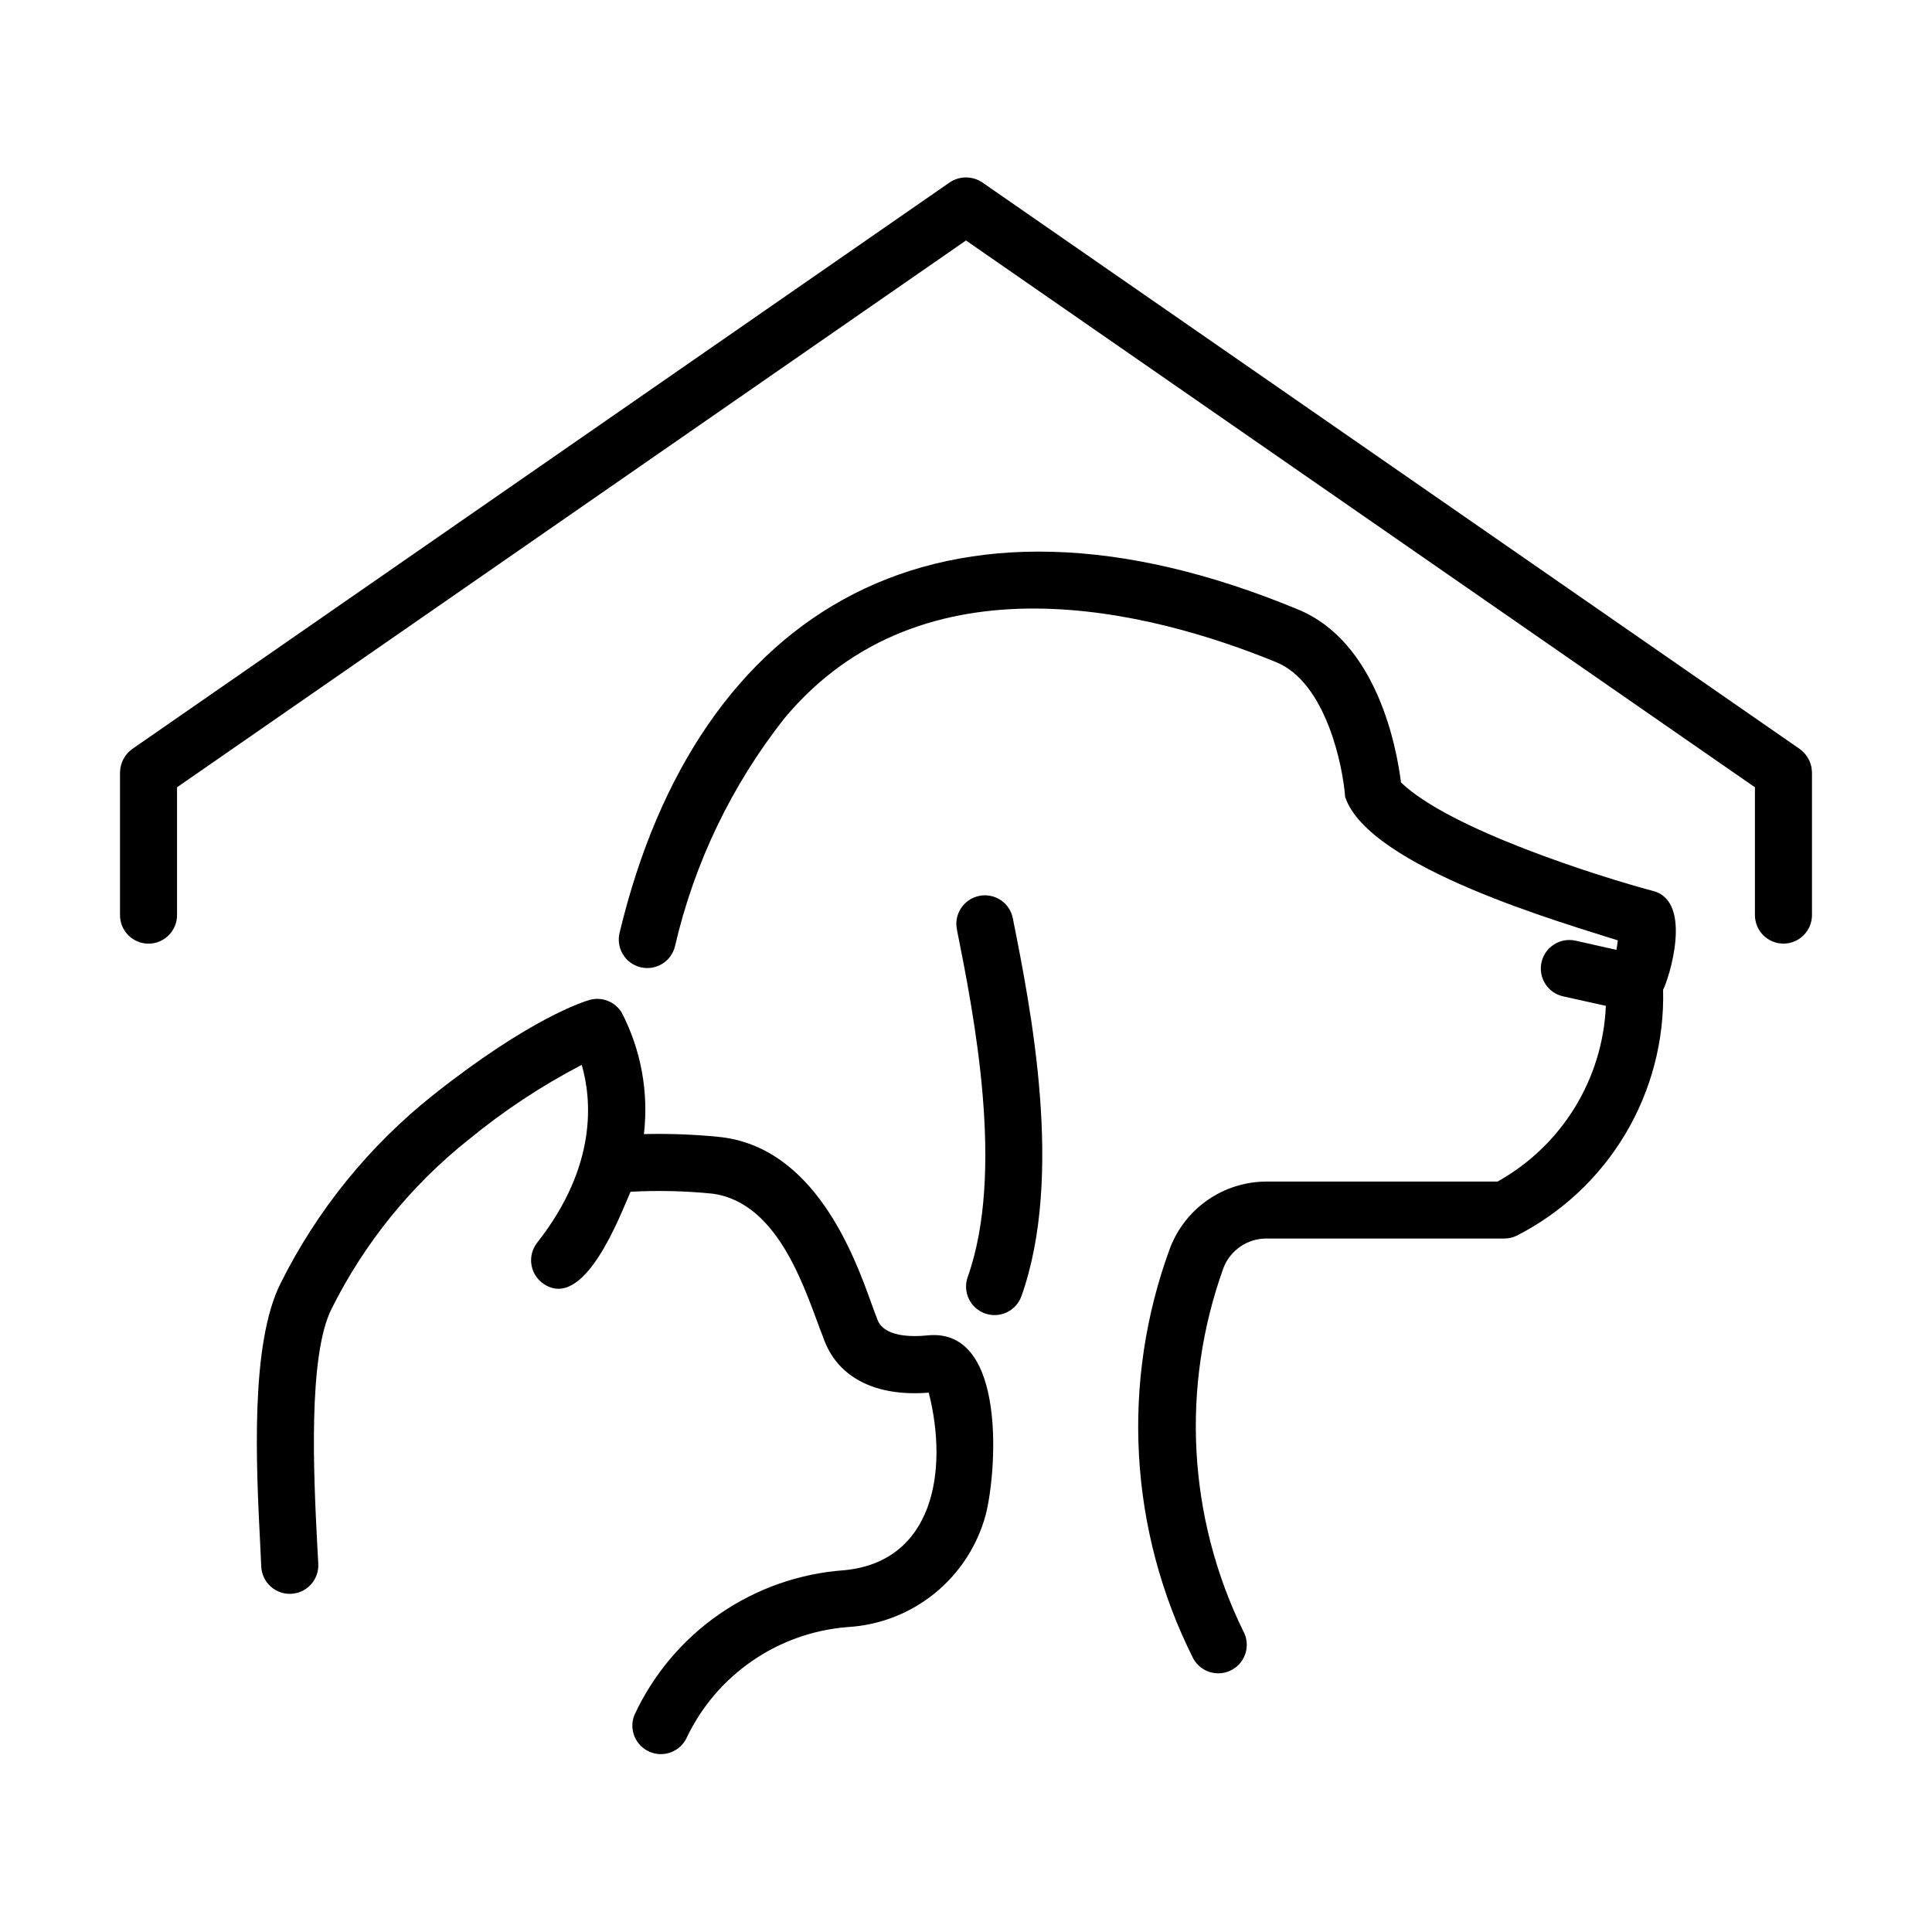
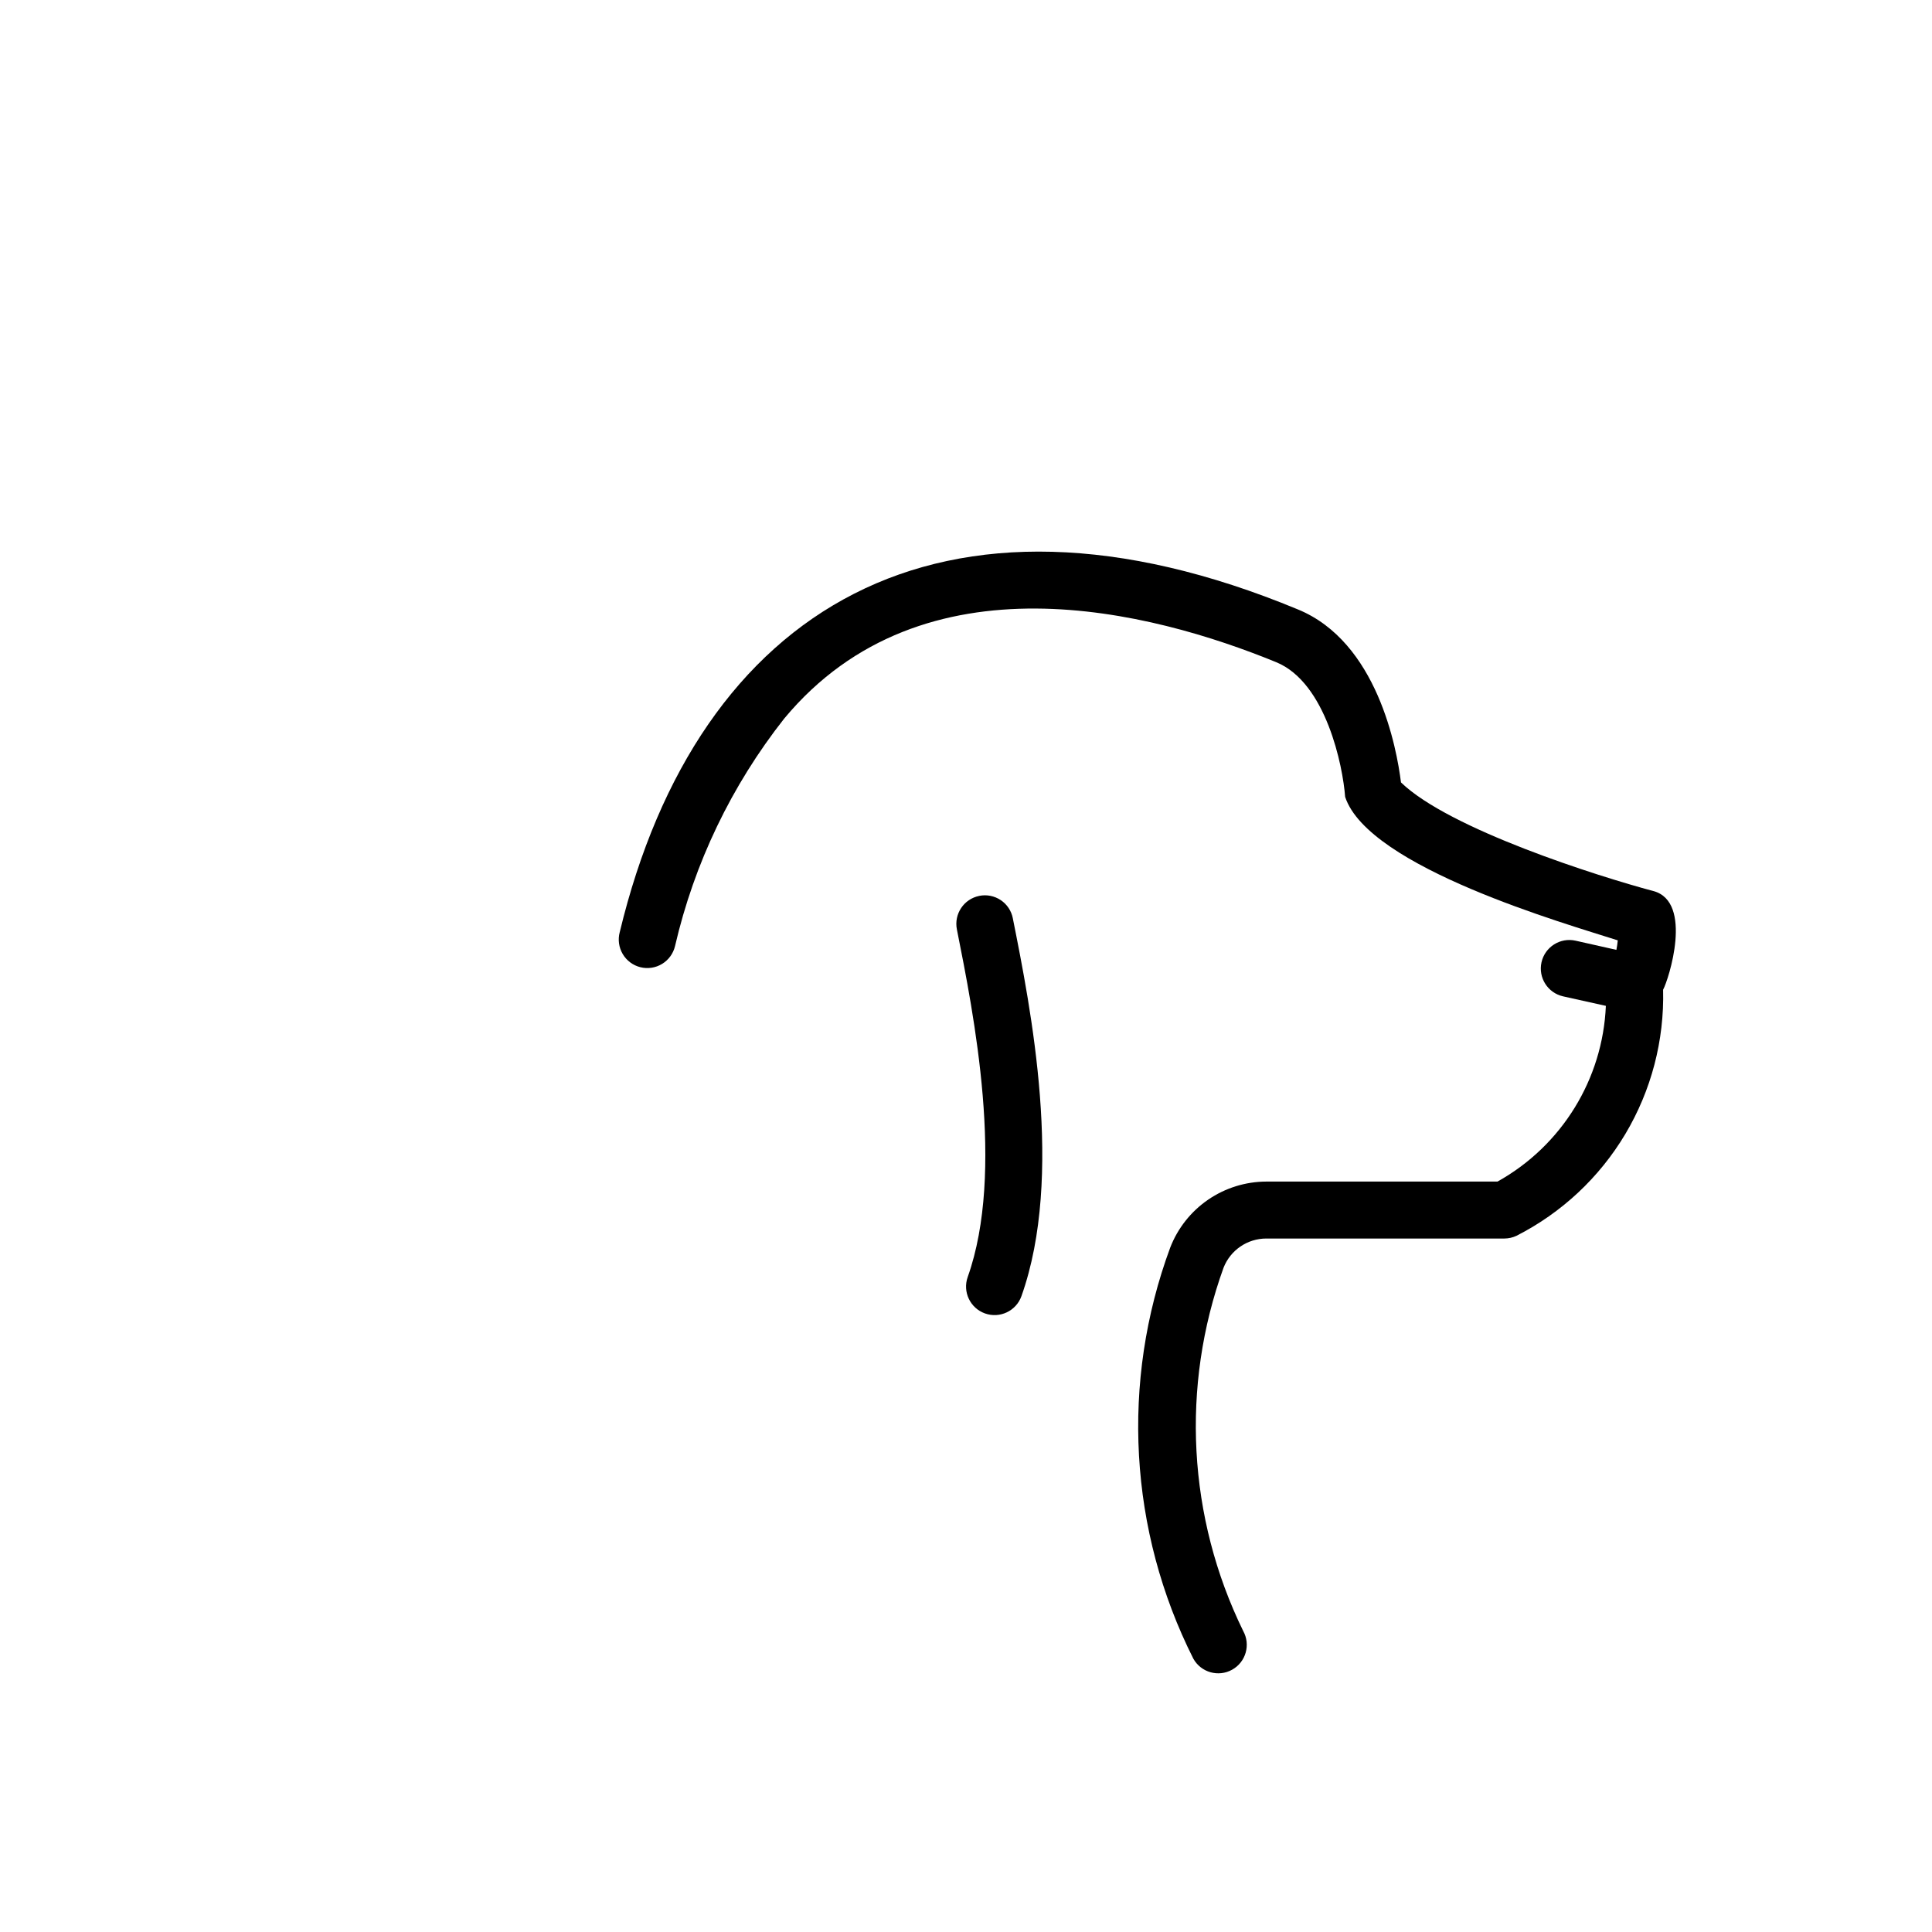
<svg xmlns="http://www.w3.org/2000/svg" fill="#000000" width="800px" height="800px" version="1.1" viewBox="144 144 512 512">
  <g>
-     <path d="m389.96 497.88c-4.348 0.449-11.91 0.504-13.523-4.418-0.453-1.215-0.855-2.207-1.457-3.926-4.504-12.504-15.047-41.816-40.691-44.27h0.004c-6.531-0.637-13.09-0.879-19.648-0.719 1.289-11.047-0.742-22.227-5.836-32.109-1.734-2.949-5.234-4.367-8.535-3.449-1.512 0.43-15.688 4.758-41.465 25.191l0.004-0.004c-16.953 13.469-30.75 30.48-40.422 49.848-8.121 16.098-6.504 48.152-5.43 69.371l0.277 5.769-0.004-0.004c0.191 4.176 3.727 7.406 7.898 7.219 4.176-0.188 7.406-3.723 7.219-7.898l-0.316-5.828c-0.871-17.219-2.484-49.273 3.836-61.801h-0.004c8.688-17.418 21.082-32.723 36.316-44.84 9.277-7.625 19.328-14.266 29.98-19.816 2.586 8.926 4.328 26.625-11.801 47.117-2.578 3.281-2.012 8.031 1.266 10.609 11.082 8.383 20.879-18.297 23.469-24.094v0.004c7.25-0.398 14.523-0.23 21.75 0.504 18.035 2.484 24.773 26.586 29.32 38.117 3.566 10.453 13.707 15.773 27.961 14.609 5.32 20.945 1.129 44.84-22.41 47.066-11.848 0.848-23.254 4.852-33.031 11.602-9.777 6.746-17.566 15.992-22.562 26.77-1.527 3.816 0.273 8.152 4.059 9.762 3.781 1.609 8.156-0.102 9.844-3.848 7.973-16.641 24.203-27.777 42.598-29.223 8.426-0.484 16.484-3.602 23.039-8.91 6.559-5.309 11.285-12.543 13.512-20.684 2.883-10.773 5.906-49.684-15.215-47.719z" />
    <path d="m403.52 381.42c-4.09 0.816-6.746 4.793-5.934 8.883 4.473 22.434 12.801 64.184 2.867 92.117-1.398 3.934 0.652 8.254 4.586 9.656 3.934 1.398 8.258-0.656 9.656-4.59 11.332-31.867 2.473-76.277-2.289-100.14h0.004c-0.387-1.969-1.543-3.699-3.211-4.812-1.668-1.113-3.711-1.516-5.68-1.117z" />
    <path d="m582.2 380.15c-14.727-3.926-54.168-16.426-66.926-28.805-1.129-9.07-6.289-37.242-27.336-45.848-94.555-39.227-159.06-0.387-179.7 85.535l-0.004 0.004c-0.52 1.957-0.238 4.039 0.789 5.781 1.023 1.746 2.707 3.004 4.668 3.5 1.965 0.492 4.043 0.18 5.769-0.871 1.73-1.051 2.965-2.754 3.43-4.723 5.09-21.977 14.965-42.562 28.926-60.285 36.879-44.379 97.523-28.414 130.39-14.953 13.246 5.426 17.68 27.613 18.27 35.695 6.188 18.746 58.617 33.641 72.25 38.023-0.078 0.844-0.199 1.684-0.363 2.519l-10.816-2.43c-4.074-0.914-8.117 1.648-9.031 5.719-0.914 4.074 1.648 8.117 5.719 9.031l11.336 2.519c-0.828 19.457-11.703 37.09-28.715 46.566h-61.258c-5.512 0.012-10.895 1.688-15.438 4.805-4.547 3.121-8.043 7.539-10.035 12.68-13.168 35.598-10.949 75.066 6.125 108.96 2.035 3.644 6.637 4.949 10.281 2.914 3.648-2.031 4.953-6.637 2.918-10.281-14.68-30.051-16.559-64.77-5.203-96.227 1.824-4.68 6.328-7.762 11.352-7.758h63.07c1.102-0.004 2.188-0.242 3.184-0.707 11.984-6.086 21.996-15.445 28.879-26.988 6.879-11.543 10.352-24.801 10.008-38.234 1.473-2.711 8.062-23.238-2.539-26.148z" />
-     <path d="m620.88 342.44-216.58-150.11c-2.602-1.742-6-1.742-8.605 0l-216.55 150.09c-2.055 1.434-3.301 3.766-3.344 6.273v37.828c0 4.172 3.383 7.555 7.555 7.555 4.176 0 7.559-3.383 7.559-7.555v-33.883l209.08-144.91 209.08 144.91v33.871c0 4.172 3.387 7.559 7.559 7.559s7.559-3.387 7.559-7.559v-37.816c-0.051-0.473-0.066-0.953-0.145-1.422h-0.004c-0.402-1.953-1.535-3.68-3.168-4.832z" />
  </g>
</svg>